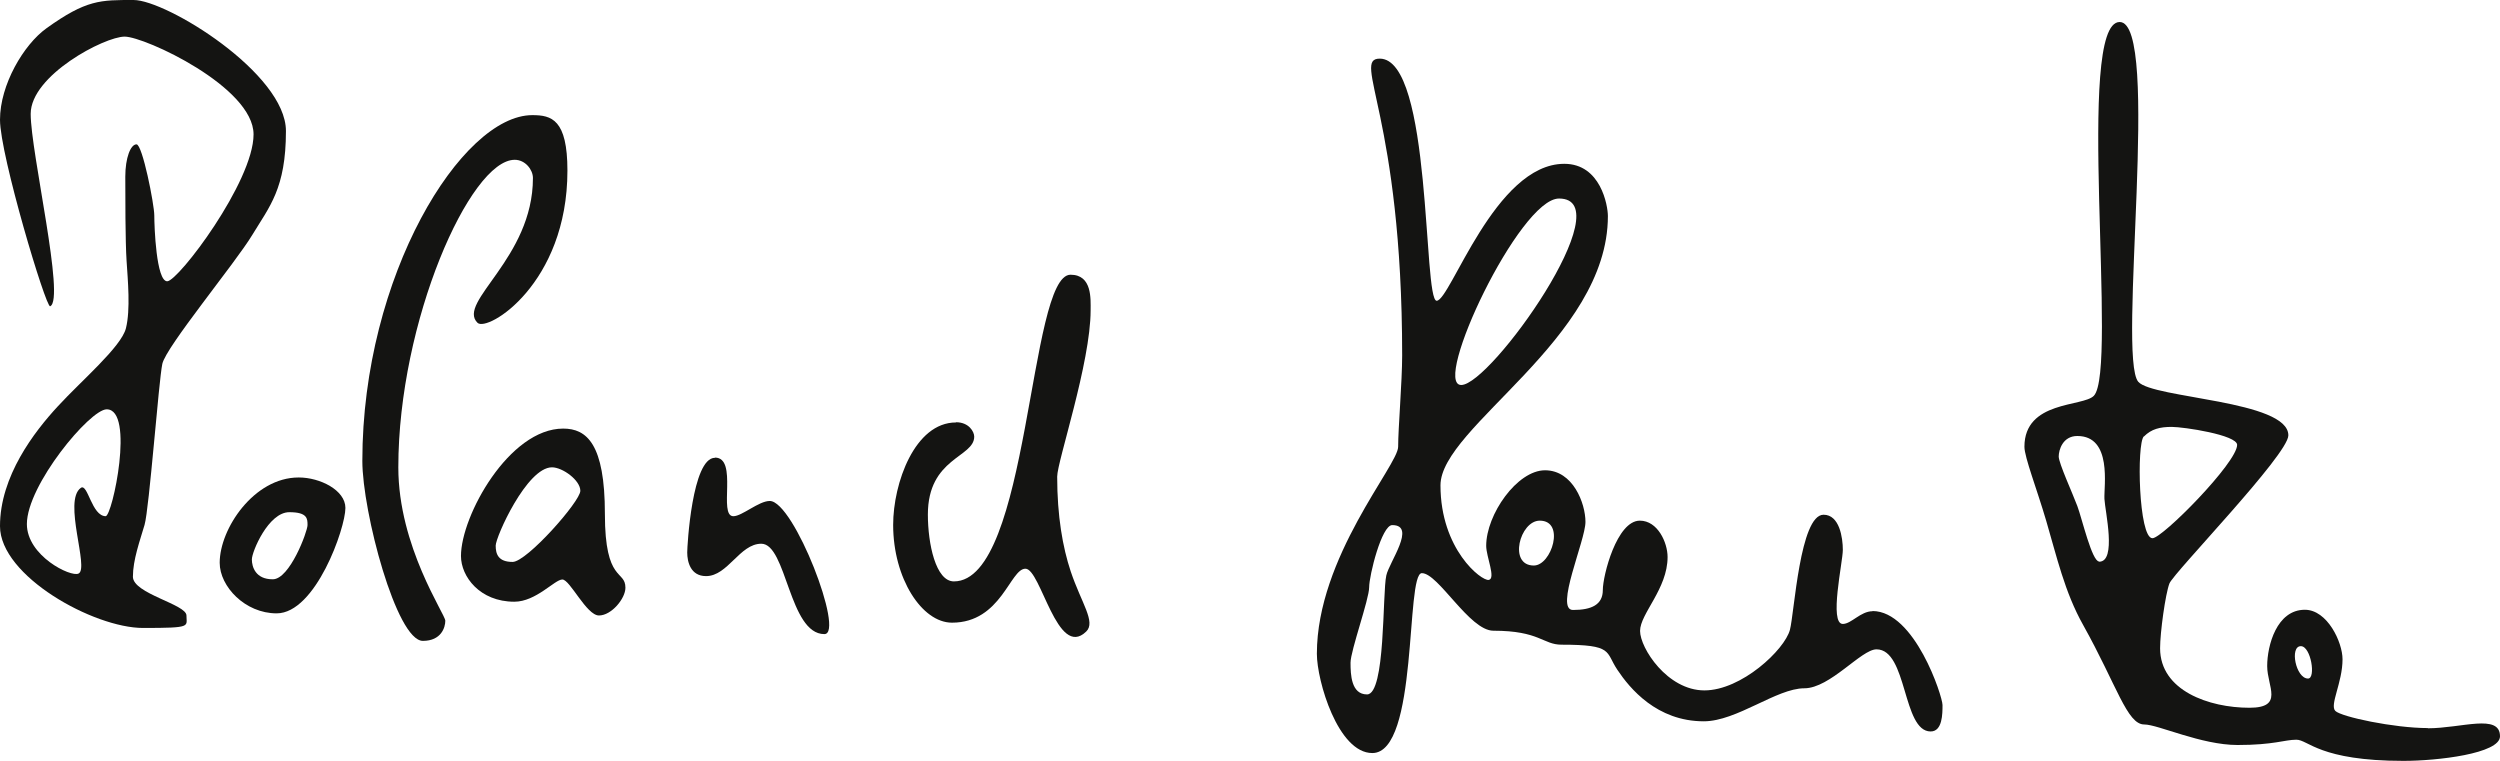
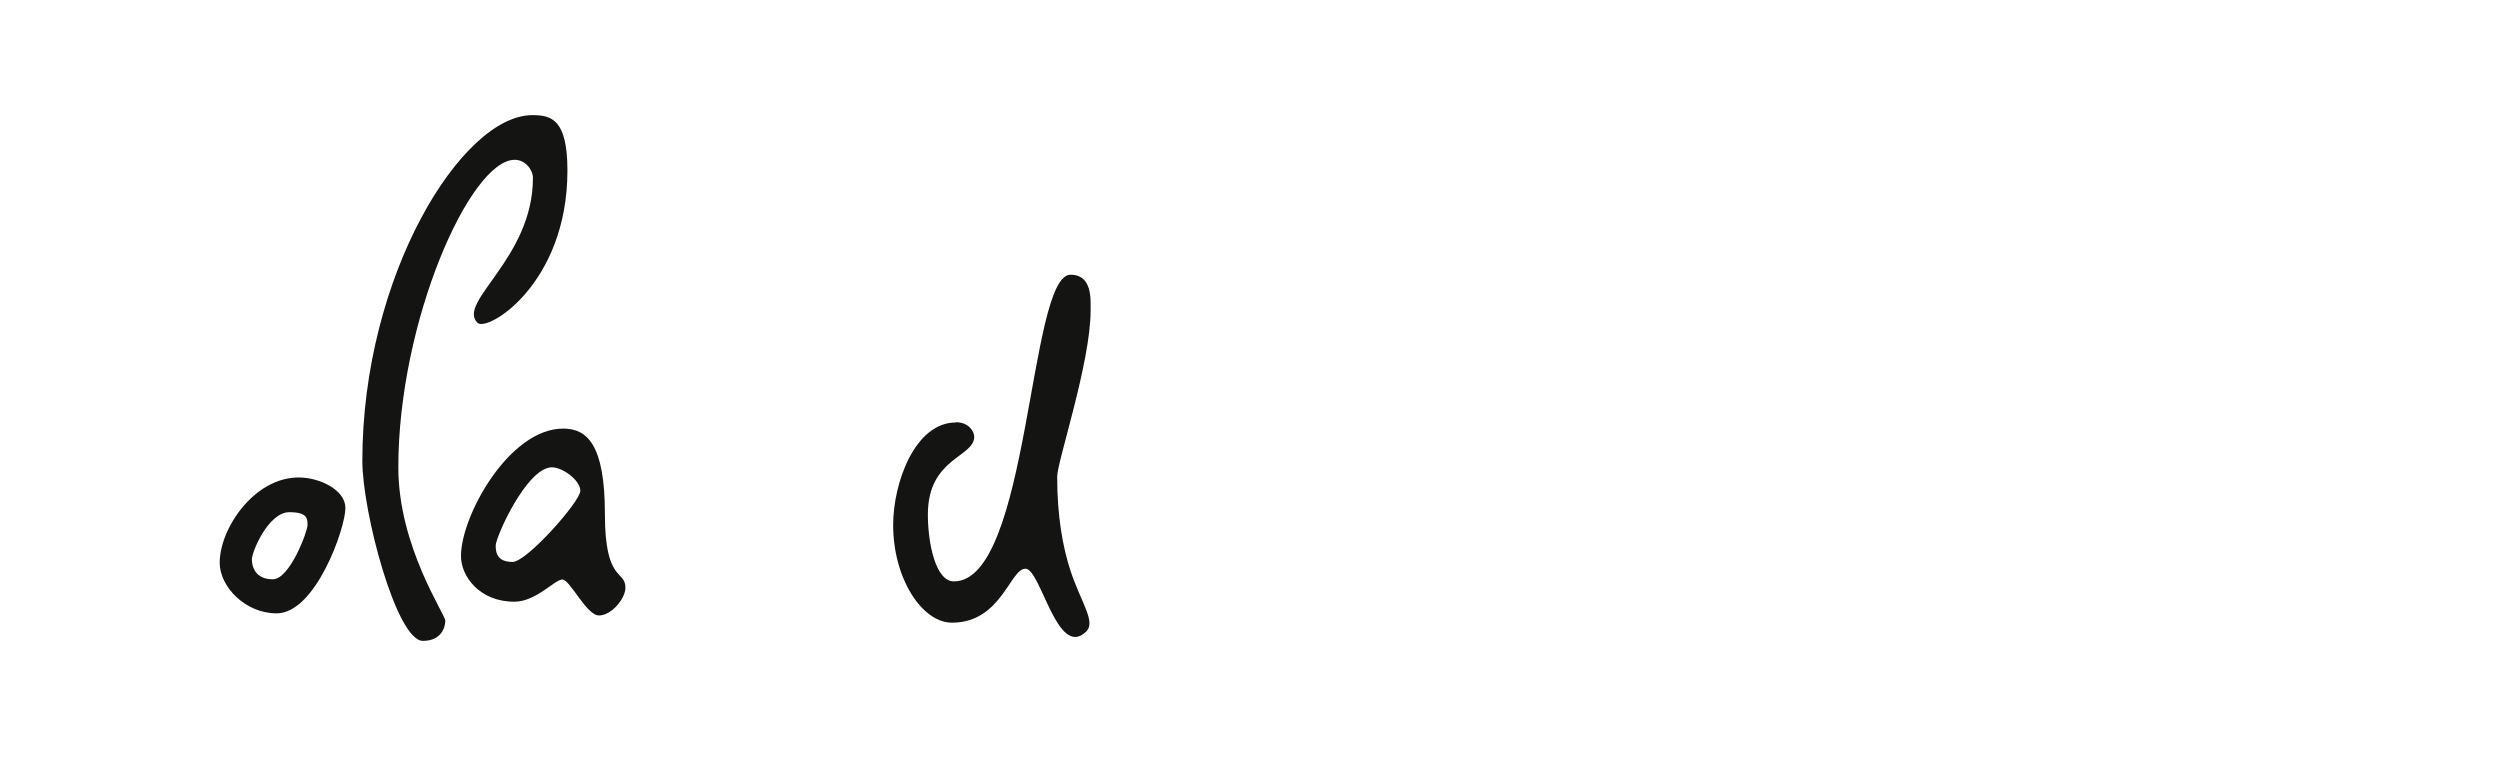
<svg xmlns="http://www.w3.org/2000/svg" viewBox="0 0 118.12 35.94">
  <g fill="#141412">
    <path d="m14.11 22.56c-2.11 0-3.73 2.42-3.73 4.03 0 1.12 1.2 2.39 2.69 2.39 1.84 0 3.25-4.02 3.25-4.98 0-.84-1.2-1.44-2.2-1.44zm-1.23 4.81c-.8 0-.98-.58-.98-.94s.78-2.23 1.77-2.23c.86 0 .86.31.86.61s-.84 2.56-1.64 2.56z" />
    <path d="m22.56 15.25c.46.46 4.25-1.83 4.25-7.19 0-2.42-.75-2.62-1.66-2.62-3.33 0-8.03 7.58-8.03 16.34 0 2.39 1.61 8.5 2.86 8.5.87 0 1.06-.64 1.06-.95s-2.22-3.5-2.22-7.25c0-6.89 3.39-14.53 5.5-14.53.5 0 .86.47.86.86 0 3.8-3.61 5.86-2.62 6.84z" />
-     <path d="m7.67 17.19c.17-.8 3.44-4.75 4.25-6.09s1.59-2.19 1.59-4.91-5.64-6.19-7.2-6.19-2.23-.02-4.12 1.34c-1.07.77-2.19 2.66-2.19 4.32s2.17 8.9 2.37 8.81c.72-.31-.92-7.27-.92-9.09s3.49-3.65 4.44-3.65 6.09 2.38 6.09 4.62-3.56 6.94-4.08 6.94-.61-2.59-.61-3.11-.56-3.36-.84-3.36-.53.64-.53 1.53 0 3.05.06 3.97.19 2.31-.03 3.19-2.11 2.48-3.22 3.69c-1.11 1.2-2.73 3.3-2.73 5.66s4.43 4.81 6.76 4.81 2.05-.06 2.05-.59-2.53-1.03-2.53-1.83.33-1.7.55-2.45.67-6.81.84-7.61zm-2.67 7.2c-.67 0-.85-1.57-1.18-1.34-.86.61.41 3.81-.11 4.05-.37.18-2.44-.84-2.44-2.34 0-1.84 2.98-5.42 3.77-5.42 1.34 0 .27 5.05-.05 5.05z" />
    <path d="m28.58 24.28c0-3.31-.86-4.03-1.97-4.03-2.55 0-4.83 4.12-4.83 6.02 0 .97.89 2.16 2.52 2.16 1.03 0 1.91-1.05 2.27-1.05s1.14 1.7 1.73 1.7 1.25-.8 1.25-1.31c0-.86-.97-.22-.97-3.48zm-4.36 2.27c-.67 0-.8-.36-.8-.77s1.47-3.7 2.66-3.7c.5 0 1.34.61 1.34 1.11s-2.53 3.36-3.2 3.36z" />
-     <path d="m33.78 21.62c1.11 0 .14 2.77.87 2.77.41 0 1.2-.72 1.72-.72 1.14 0 3.56 6.29 2.58 6.29-1.67 0-1.78-4.27-2.98-4.27-1.02 0-1.58 1.53-2.61 1.53-.73 0-.89-.67-.89-1.12 0-.3.23-4.47 1.31-4.47z" />
    <path d="m45.17 19.95c.61 0 .86.45.86.68 0 .99-2.19.99-2.19 3.68 0 1.38.37 3.16 1.23 3.16 3.58 0 3.53-14.49 5.51-14.49 1.03 0 .95 1.15.95 1.68 0 2.48-1.58 7.14-1.58 7.86 0 1.86.26 3.34.64 4.48.5 1.49 1.2 2.39.73 2.84-1.37 1.33-2.14-2.97-2.87-2.97s-1.14 2.55-3.47 2.55c-1.42 0-2.78-2.09-2.78-4.62 0-1.97 1.02-4.84 2.97-4.84z" />
-     <path d="m88.47 28.88c-.56 0-1 .6-1.4.6-.66 0 0-2.92 0-3.5s-.16-1.66-.91-1.66c-1.12 0-1.38 4.65-1.59 5.44-.25.94-2.29 2.86-4.04 2.86s-3.04-2-3.04-2.81 1.3-1.99 1.3-3.49c0-.69-.47-1.72-1.31-1.72-1.09 0-1.75 2.59-1.75 3.28s-.53.94-1.41.94.59-3.28.59-4.16-.59-2.44-1.91-2.44-2.78 2.09-2.78 3.57c0 .51.47 1.55.12 1.61-.34.06-2.28-1.44-2.28-4.47 0-2.76 7.91-6.91 7.91-12.72 0-.5-.34-2.47-2.06-2.47-3.28 0-5.38 6.47-6.03 6.47s-.21-11.44-2.69-11.44c-1.34 0 1.06 2.72 1.06 14.03 0 1.22-.19 3.44-.19 4.31s-3.84 5.22-3.84 9.78c0 1.28 1 4.69 2.62 4.69 2.19 0 1.56-8.5 2.34-8.5s2.25 2.72 3.38 2.72c2.19 0 2.34.66 3.22.66 2.47 0 2.06.33 2.64 1.19.58.87 1.86 2.43 4.08 2.43 1.56 0 3.44-1.56 4.75-1.56 1.22 0 2.69-1.84 3.41-1.84 1.47 0 1.22 3.88 2.56 3.88.56 0 .56-.84.56-1.25s-1.31-4.44-3.31-4.44zm-14.81-19.5c3.03 0-3.22 8.81-4.62 8.81s2.75-8.81 4.62-8.81zm-8.16 17.81c-.19.84-.03 5.62-.91 5.62-.75 0-.78-.94-.78-1.5s.88-3 .88-3.56.59-2.94 1.09-2.94c1.16 0-.15 1.76-.28 2.38zm6.97-.47c-1.22 0-.66-2.12.28-2.12 1.22 0 .56 2.12-.28 2.12z" />
-     <path d="m114.71 34.4c-1.59 0-4.09-.53-4.37-.81s.34-1.34.34-2.44c0-.81-.72-2.34-1.78-2.34-1.33 0-1.78 1.69-1.78 2.66s.81 1.97-.84 1.97c-1.91 0-4.22-.81-4.22-2.81 0-.75.25-2.56.44-3.06s5.62-6.09 5.62-7c0-1.66-6.4-1.74-7.09-2.53-1.01-1.16 1.09-17-.88-17-2.12 0-.06 16.45-1.22 17.66-.51.53-3.28.22-3.28 2.41 0 .49.59 2 1.03 3.5.49 1.66.87 3.37 1.75 4.93 1.59 2.85 2.07 4.69 2.88 4.69.66 0 2.69.97 4.41.97s2.22-.25 2.78-.25 1.09 1 5.06 1c1.59 0 4.56-.34 4.56-1.16 0-1.09-1.82-.38-3.41-.38zm-15.53-7.87c-.34 0-.81-2.03-1.03-2.62s-.88-2.03-.88-2.34.19-.97.88-.97c1.66 0 1.25 2.38 1.28 2.97s.59 2.97-.25 2.97zm2.12-5.91c.35-.35.75-.45 1.31-.45s3.09.38 3.09.85c0 .84-3.53 4.41-4 4.41-.66 0-.75-4.47-.41-4.81zm7.75 11.44c-.58 0-.88-1.53-.34-1.53.48 0 .72 1.53.34 1.53z" />
  </g>
</svg>